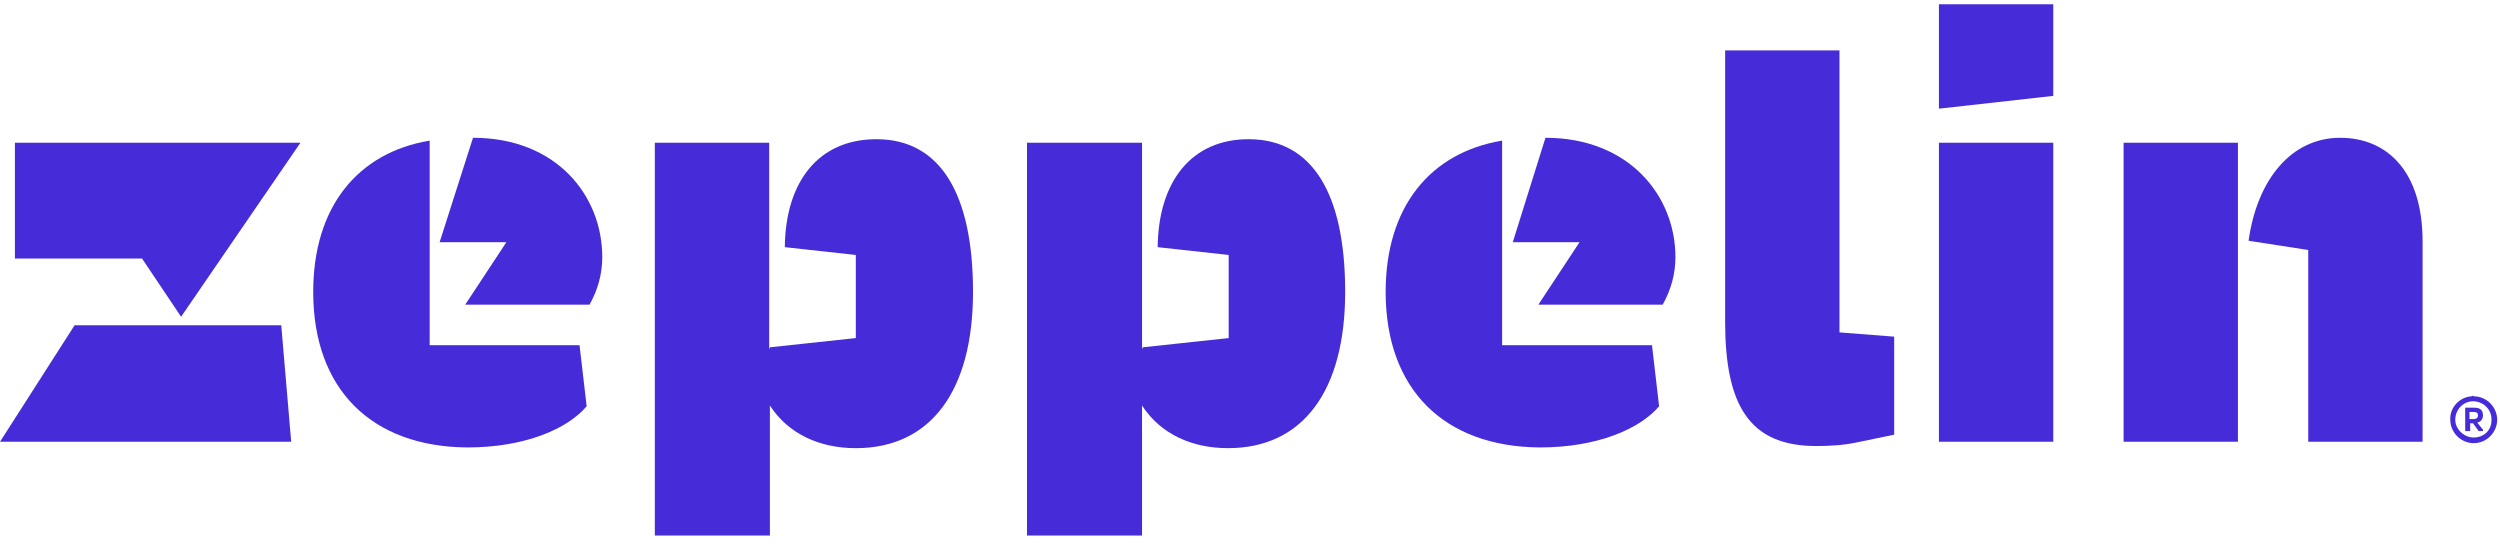
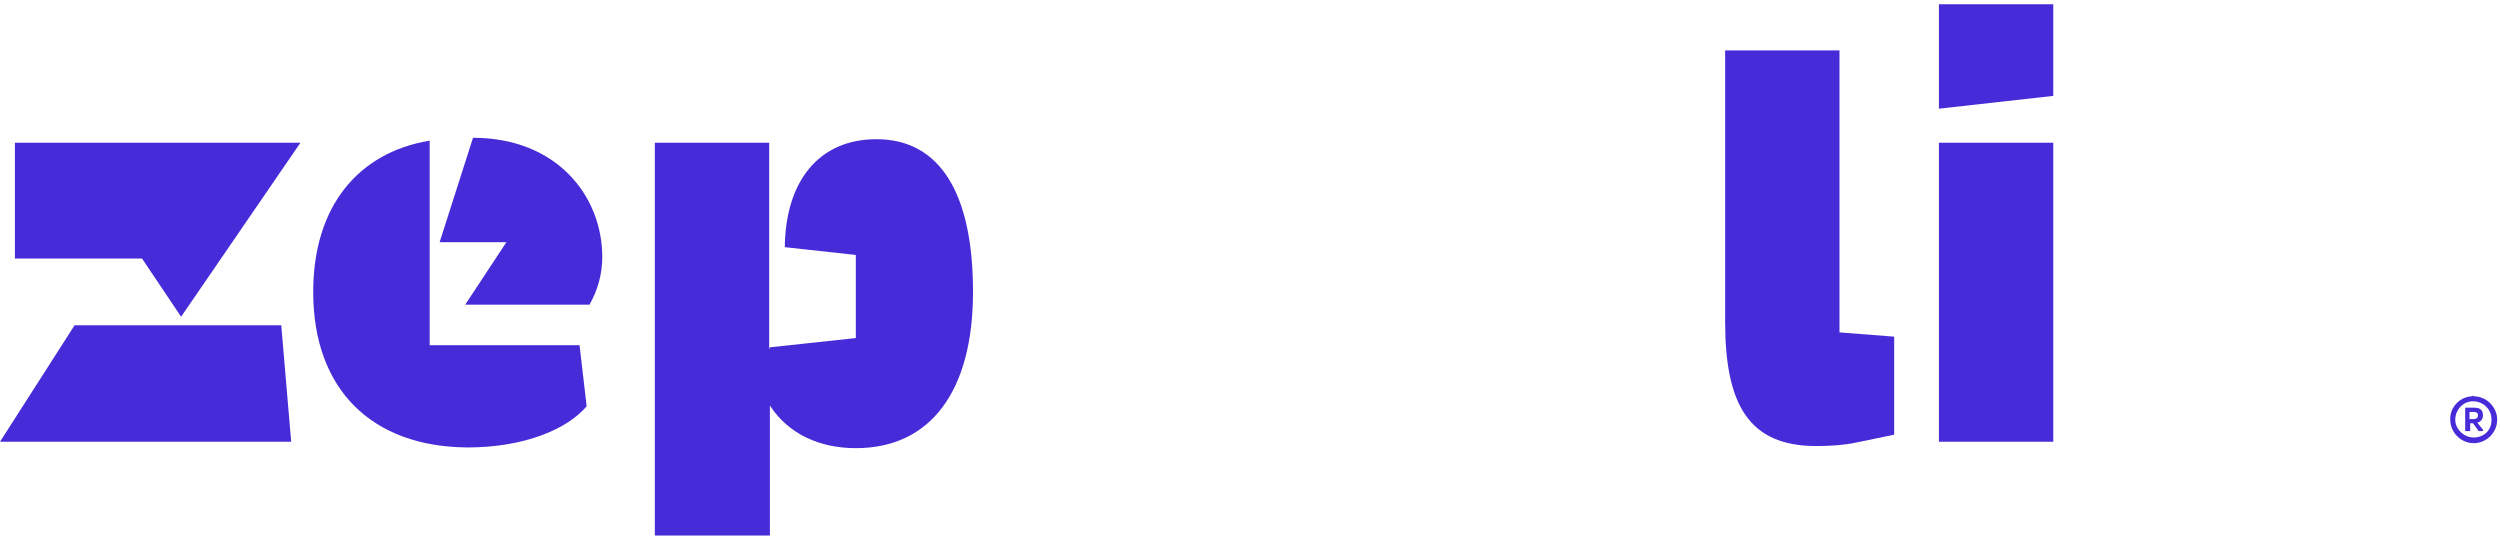
<svg xmlns="http://www.w3.org/2000/svg" width="141px" height="31px" viewBox="0 0 141 31" version="1.1">
  <title>Artboard</title>
  <desc>Created with Sketch.</desc>
  <g id="Artboard" stroke="none" stroke-width="1" fill="none" fill-rule="evenodd">
    <g id="zeppelin_logotipo" fill="#462BD9">
      <path d="M4.206,18.346 L15.863,18.346 L16.423,24.915 L0,24.915 L4.206,18.346 Z M8.011,14.581 L0.841,14.581 L0.841,8.051 L16.944,8.051 L10.214,17.865 L8.011,14.581 Z" id="Shape" fill-rule="nonzero" />
      <path d="M17.665,16.463 C17.665,11.697 20.149,8.612 24.234,7.931 L24.234,19.468 L32.686,19.468 L33.087,22.913 C32.005,24.194 29.602,25.236 26.357,25.236 C20.99,25.196 17.665,21.991 17.665,16.463 Z M26.678,7.771 C31.405,7.771 33.968,11.056 33.968,14.501 C33.968,15.422 33.728,16.343 33.247,17.184 L26.237,17.184 L28.561,13.659 L24.795,13.659 L26.678,7.771 Z" id="Shape" fill-rule="nonzero" />
      <path d="M36.932,8.051 L43.382,8.051 L43.382,19.708 L43.422,19.588 L48.268,19.067 L48.268,14.38 L44.263,13.94 C44.303,10.214 46.186,7.851 49.43,7.851 C53.035,7.851 54.878,10.936 54.878,16.463 C54.878,22.071 52.474,25.276 48.268,25.276 C46.226,25.276 44.463,24.475 43.422,22.872 L43.422,30.203 L36.932,30.203 L36.932,8.051 Z" id="Path" />
-       <path d="M57.962,8.051 L64.411,8.051 L64.411,19.708 L64.451,19.588 L69.298,19.067 L69.298,14.38 L65.293,13.94 C65.333,10.214 67.215,7.851 70.42,7.851 C74.025,7.851 75.868,10.936 75.868,16.463 C75.868,22.071 73.464,25.276 69.258,25.276 C67.215,25.276 65.453,24.475 64.411,22.872 L64.411,30.203 L57.922,30.203 L57.922,8.051 L57.962,8.051 Z" id="Path" />
-       <path d="M78.151,16.463 C78.151,11.697 80.634,8.612 84.72,7.931 L84.72,19.468 L93.172,19.468 L93.573,22.913 C92.491,24.194 90.088,25.236 86.843,25.236 C81.476,25.196 78.151,21.991 78.151,16.463 Z M87.164,7.771 C91.89,7.771 94.494,11.056 94.494,14.501 C94.494,15.422 94.254,16.343 93.773,17.184 L86.763,17.184 L89.086,13.659 L85.321,13.659 L87.164,7.771 Z" id="Shape" fill-rule="nonzero" />
      <path d="M97.298,18.146 L97.298,2.844 L103.747,2.844 L103.747,18.747 L106.832,18.987 L106.832,24.515 L104.709,24.955 C103.947,25.116 103.186,25.156 102.425,25.156 C98.62,25.156 97.298,22.792 97.298,18.146 Z" id="Path" />
      <path d="M109.355,6.129 L109.355,0.24 L115.804,0.24 L115.804,5.408 L109.355,6.129 Z M109.355,24.915 L115.804,24.915 L115.804,8.051 L109.355,8.051 L109.355,24.915 Z" id="Shape" fill-rule="nonzero" />
-       <path d="M119.77,8.051 L126.219,8.051 L126.219,24.915 L119.77,24.915 L119.77,8.051 Z M130.185,14.1 L126.82,13.579 C127.301,10.134 129.223,7.771 131.987,7.771 C134.591,7.771 136.634,9.614 136.634,13.619 L136.634,24.915 L130.185,24.915 L130.185,14.1 Z" id="Shape" fill-rule="nonzero" />
      <path d="M139.518,22.352 C140.239,22.352 140.84,22.953 140.84,23.674 C140.84,24.395 140.239,24.995 139.518,24.995 C138.797,24.995 138.196,24.395 138.196,23.674 C138.196,23.674 138.196,23.674 138.196,23.674 C138.156,22.993 138.717,22.392 139.398,22.352 C139.438,22.312 139.478,22.312 139.518,22.352 Z M139.518,24.675 C140.079,24.675 140.519,24.274 140.519,23.714 C140.519,23.674 140.519,23.674 140.519,23.634 C140.519,23.073 140.039,22.632 139.478,22.632 C138.917,22.632 138.476,23.113 138.476,23.674 C138.476,24.194 138.957,24.675 139.518,24.675 Z M139.037,22.993 C139.238,22.993 139.398,22.993 139.518,22.993 C139.878,22.993 140.039,23.113 140.039,23.433 C140.039,23.634 139.918,23.794 139.718,23.834 L140.039,24.234 L140.039,24.314 L139.798,24.314 L139.478,23.874 L139.318,23.874 L139.318,24.314 L139.037,24.314 L139.037,22.993 Z M139.518,23.634 C139.678,23.634 139.758,23.553 139.758,23.433 C139.758,23.313 139.718,23.233 139.478,23.233 L139.278,23.233 L139.278,23.634 L139.518,23.634 Z" id="Shape" fill-rule="nonzero" />
    </g>
  </g>
</svg>